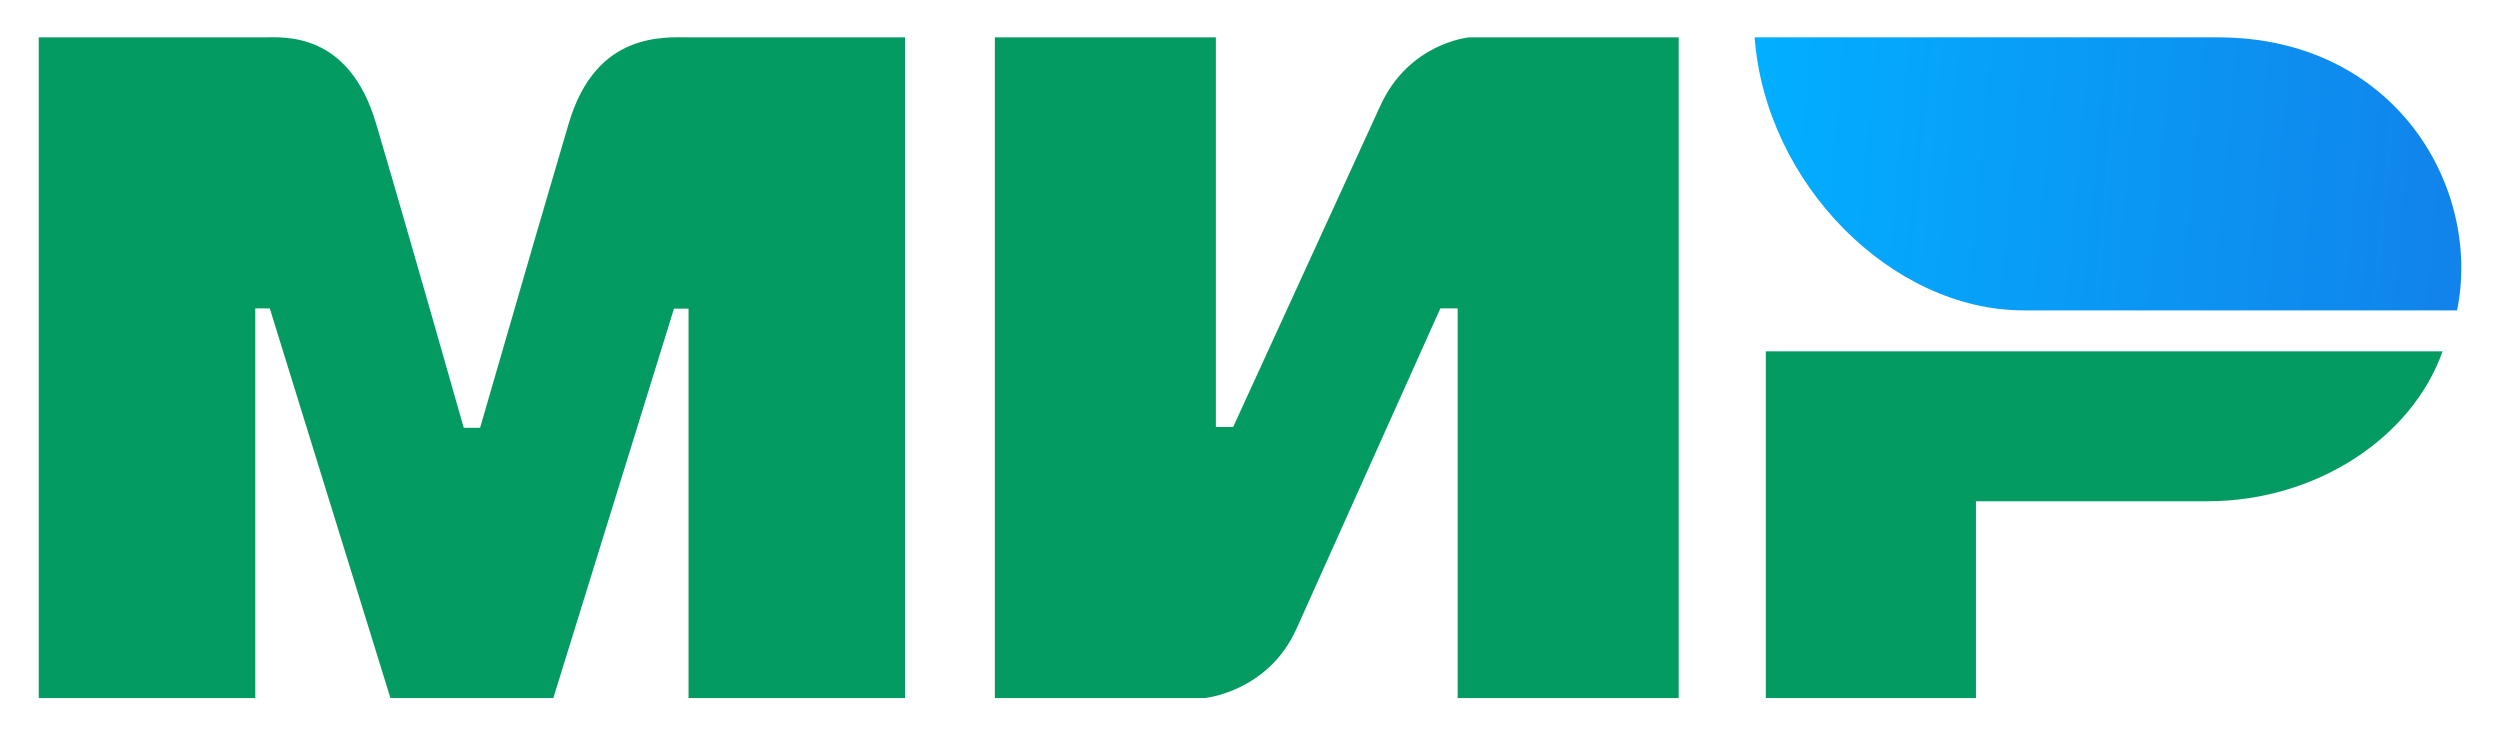
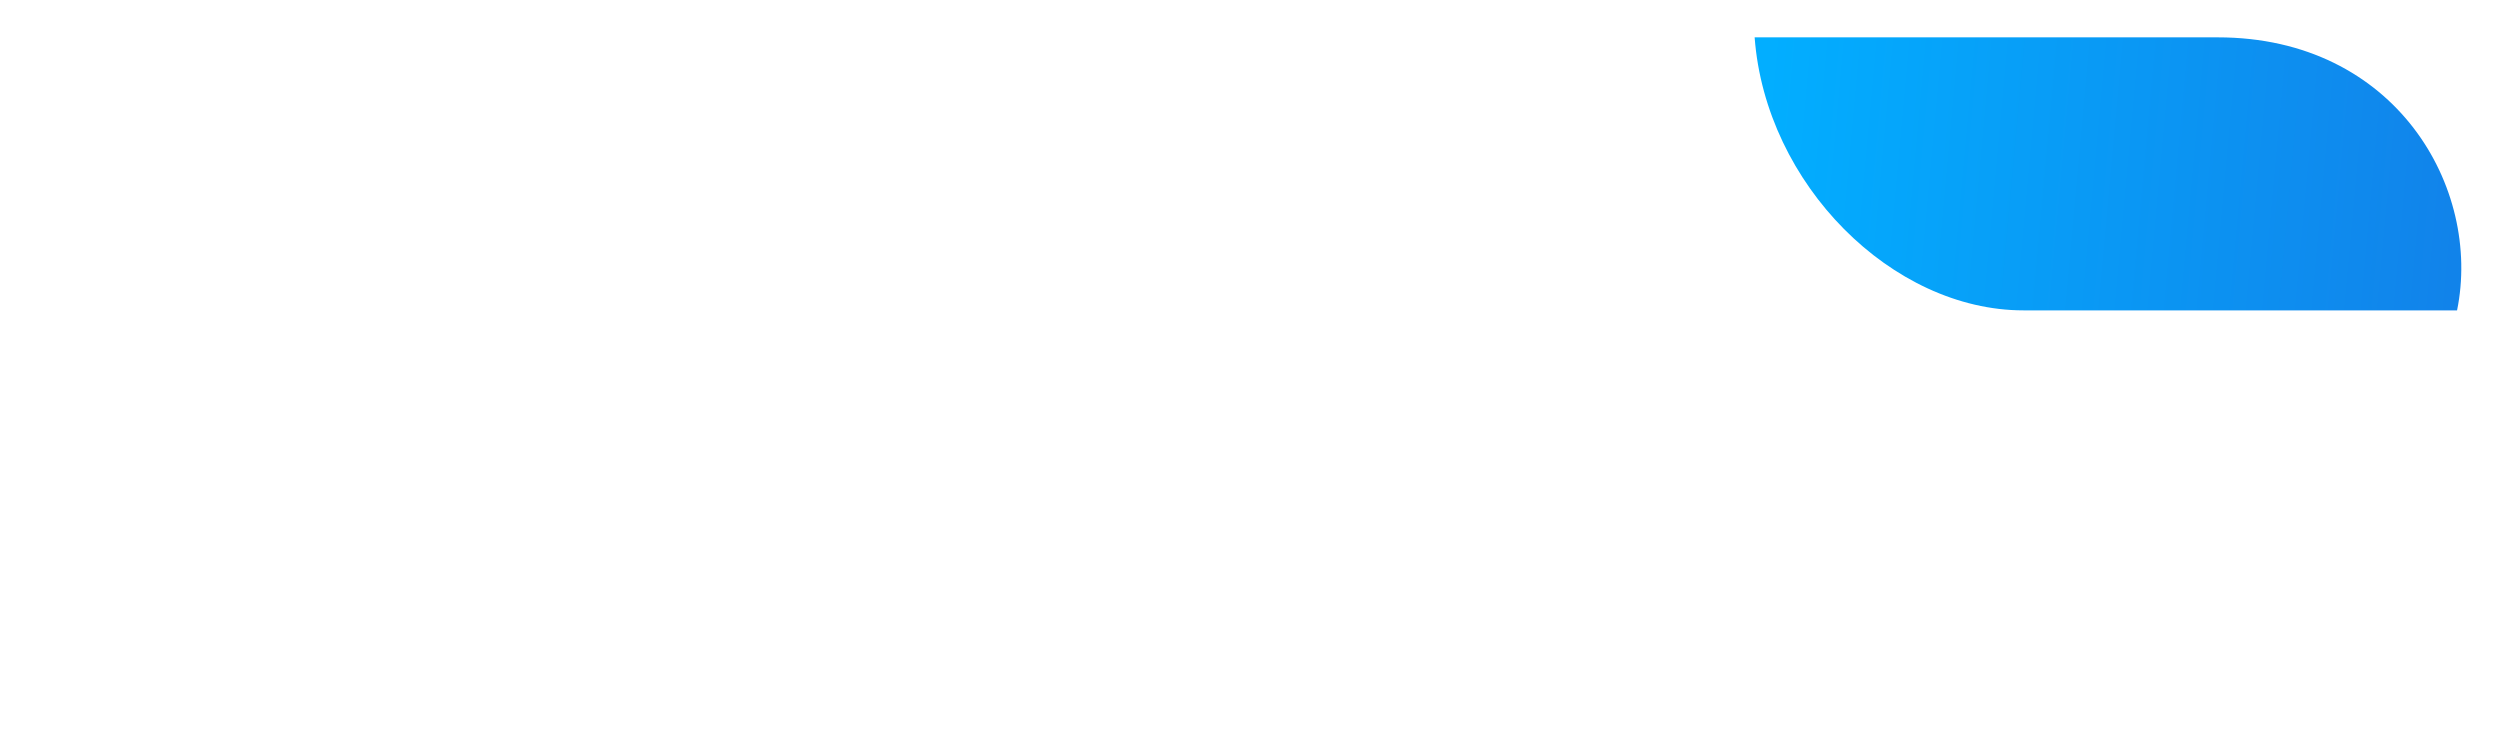
<svg xmlns="http://www.w3.org/2000/svg" width="34" height="10" viewBox="0 0 34 10" fill="none">
-   <path fill-rule="evenodd" clip-rule="evenodd" d="M3.574 0.508C3.868 0.506 4.743 0.427 5.114 1.678C5.363 2.52 5.761 3.9 6.307 5.818H6.529C7.114 3.796 7.516 2.416 7.735 1.678C8.109 0.414 9.045 0.508 9.419 0.508L12.308 0.508V9.494H9.364V4.198H9.166L7.525 9.494H5.31L3.669 4.194H3.472V9.494H0.527V0.508L3.574 0.508ZM16.536 0.508V5.807H16.771L18.767 1.45C19.155 0.582 19.981 0.508 19.981 0.508H22.83V9.494H19.824V4.194H19.589L17.632 8.552C17.244 9.415 16.379 9.494 16.379 9.494H13.53V0.508H16.536ZM33.219 4.778C32.799 5.966 31.483 6.817 30.025 6.817H26.873V9.494H24.015V4.778H33.219Z" fill="#049B62" />
-   <path fill-rule="evenodd" clip-rule="evenodd" d="M30.161 0.508H23.863C24.013 2.509 25.736 4.221 27.519 4.221H33.416C33.756 2.559 32.584 0.508 30.161 0.508Z" fill="url(#paint0_linear_9473_3426)" />
+   <path fill-rule="evenodd" clip-rule="evenodd" d="M30.161 0.508H23.863C24.013 2.509 25.736 4.221 27.519 4.221H33.416C33.756 2.559 32.584 0.508 30.161 0.508" fill="url(#paint0_linear_9473_3426)" />
  <defs>
    <linearGradient id="paint0_linear_9473_3426" x1="42" y1="4.5" x2="23.863" y2="2.844" gradientUnits="userSpaceOnUse">
      <stop stop-color="#1F5CD7" />
      <stop offset="1" stop-color="#02AEFF" />
    </linearGradient>
  </defs>
</svg>